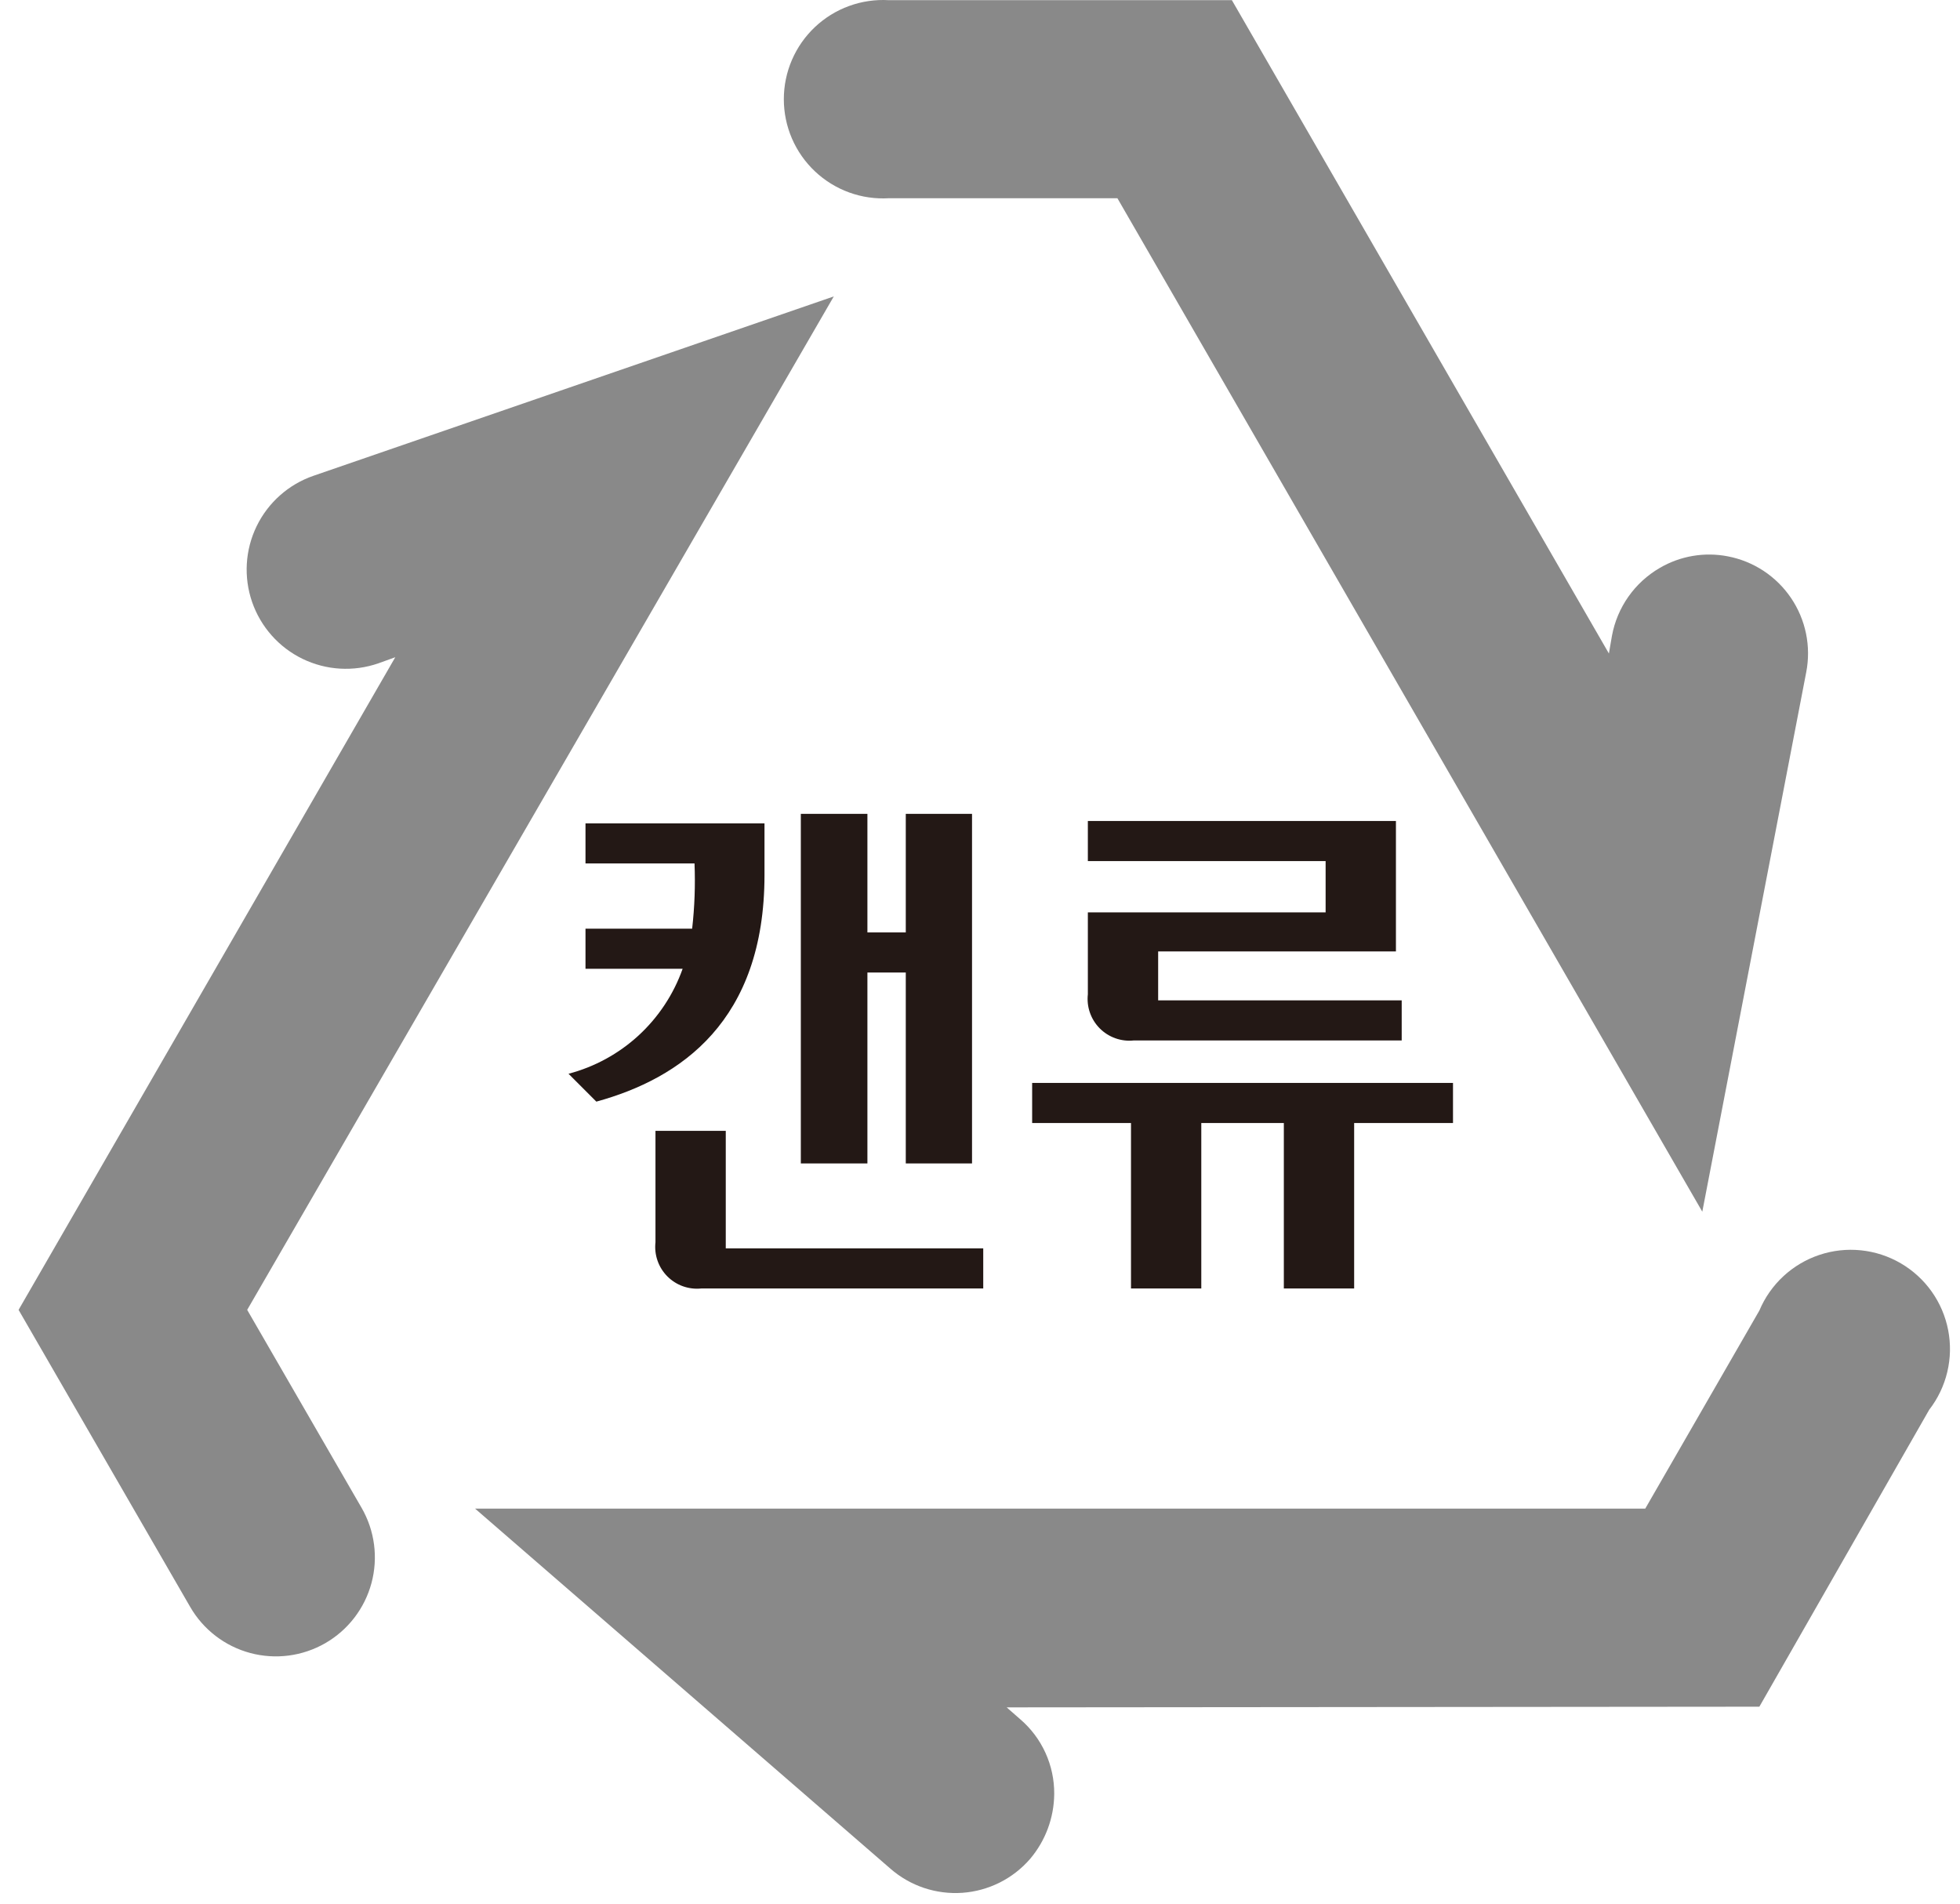
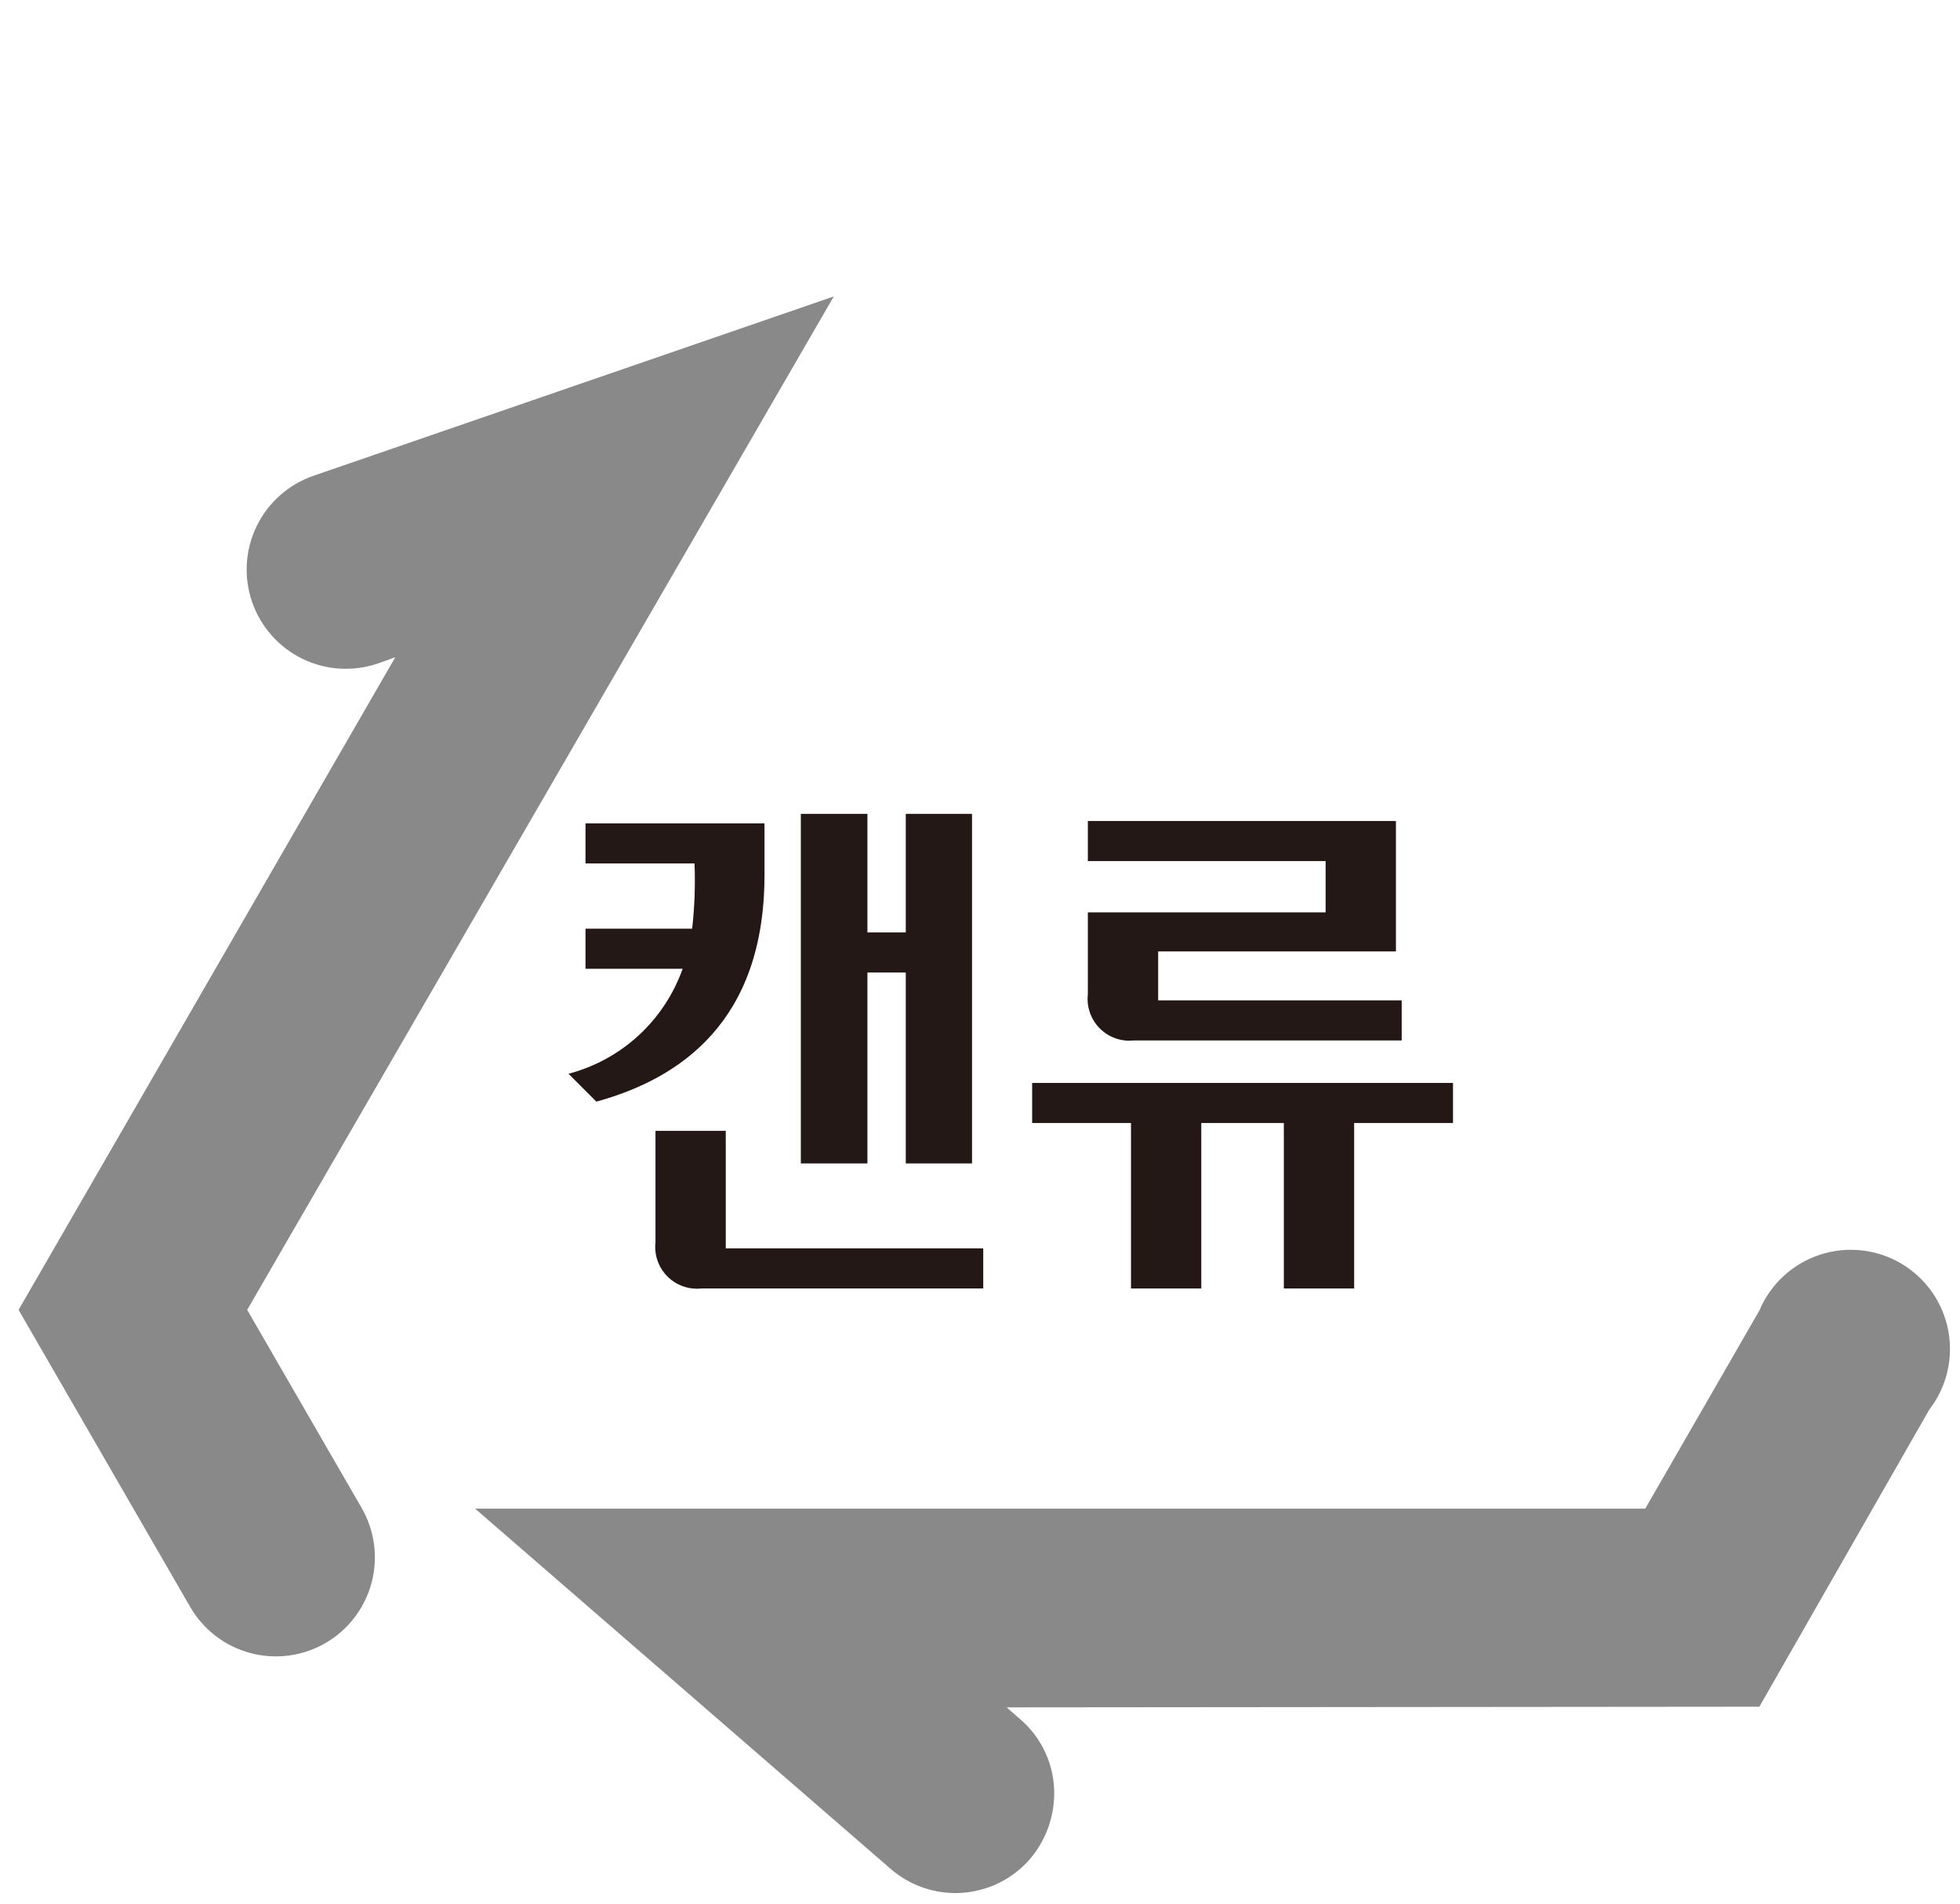
<svg xmlns="http://www.w3.org/2000/svg" width="104" height="101" viewBox="0 0 104 101" fill="none">
  <path d="M93.354 90.538L102.366 74.786C102.825 74.194 103.152 73.511 103.325 72.782C103.499 72.054 103.515 71.296 103.372 70.561C103.23 69.826 102.932 69.129 102.499 68.518C102.065 67.907 101.507 67.396 100.86 67.018C100.213 66.64 99.493 66.405 98.748 66.328C98.003 66.251 97.25 66.333 96.54 66.571C95.829 66.808 95.177 67.194 94.628 67.703C94.079 68.212 93.644 68.833 93.354 69.523L87.299 80.031H25.209L47.251 99.135C47.772 99.588 48.376 99.934 49.03 100.153C49.685 100.371 50.376 100.459 51.063 100.411C51.752 100.362 52.423 100.178 53.04 99.87C53.657 99.561 54.207 99.134 54.659 98.612C55.474 97.65 55.927 96.432 55.938 95.17C55.944 94.418 55.786 93.674 55.475 92.989C55.164 92.304 54.707 91.695 54.136 91.205L53.415 90.574L93.354 90.538Z" fill="#898989" />
  <path d="M44.242 15.725L16.63 25.241C15.311 25.697 14.227 26.659 13.617 27.915C13.007 29.17 12.921 30.617 13.377 31.936C13.834 33.256 14.796 34.34 16.051 34.95C17.307 35.56 18.753 35.646 20.073 35.19L20.974 34.865L0.986 69.487L10.088 85.239C10.783 86.446 11.93 87.328 13.275 87.689C14.62 88.051 16.054 87.863 17.261 87.168C18.468 86.472 19.349 85.326 19.711 83.981C20.073 82.635 19.885 81.202 19.19 79.995L13.116 69.487L44.242 15.725Z" fill="#898989" />
-   <path d="M65.365 0.009H47.161C46.446 -0.033 45.729 0.072 45.055 0.317C44.381 0.562 43.764 0.942 43.243 1.434C42.721 1.926 42.306 2.519 42.021 3.178C41.737 3.836 41.591 4.546 41.591 5.263C41.591 5.98 41.737 6.689 42.021 7.348C42.306 8.006 42.721 8.599 43.243 9.091C43.764 9.583 44.381 9.963 45.055 10.209C45.729 10.454 46.446 10.558 47.161 10.516H59.291L90.326 64.279L95.841 35.658C95.972 34.982 95.968 34.285 95.83 33.61C95.691 32.935 95.421 32.293 95.034 31.722C94.647 31.151 94.152 30.663 93.576 30.283C93 29.904 92.355 29.642 91.678 29.513C90.442 29.273 89.161 29.491 88.074 30.125C87.415 30.507 86.846 31.026 86.407 31.649C85.968 32.271 85.67 32.981 85.532 33.73L85.37 34.667L65.365 0.009Z" fill="#898989" />
  <path d="M77.098 57.448H54.767V59.575H60.012V68.352H63.742V59.575H68.122V68.352H71.853V59.575H77.098V57.448Z" fill="#231815" />
  <path d="M57.723 52.744C57.686 53.073 57.723 53.407 57.832 53.719C57.941 54.032 58.119 54.317 58.352 54.552C58.586 54.787 58.869 54.967 59.181 55.078C59.493 55.19 59.826 55.23 60.156 55.195H74.376V53.068H61.453V50.473H74.07V43.552H57.723V45.679H70.339V48.4H57.723V52.744Z" fill="#231815" />
  <path d="M48.062 43.174V49.464H46.026V43.174H42.493V61.719H46.026V51.591H48.062V61.719H51.577V43.174H48.062Z" fill="#231815" />
  <path d="M38.51 66.225V59.989H34.78V65.901C34.743 66.23 34.78 66.563 34.889 66.876C34.998 67.189 35.176 67.474 35.409 67.709C35.643 67.944 35.926 68.124 36.238 68.235C36.55 68.346 36.883 68.386 37.213 68.352H52.172V66.225H38.51Z" fill="#231815" />
  <path d="M31.067 43.679V45.805H36.852C36.899 46.96 36.857 48.117 36.726 49.266H31.067V51.393H36.221C35.742 52.744 34.94 53.958 33.885 54.929C32.829 55.9 31.552 56.597 30.166 56.962L31.643 58.44C36.113 57.214 40.565 54.168 40.565 46.418V43.679H31.067Z" fill="#231815" />
</svg>